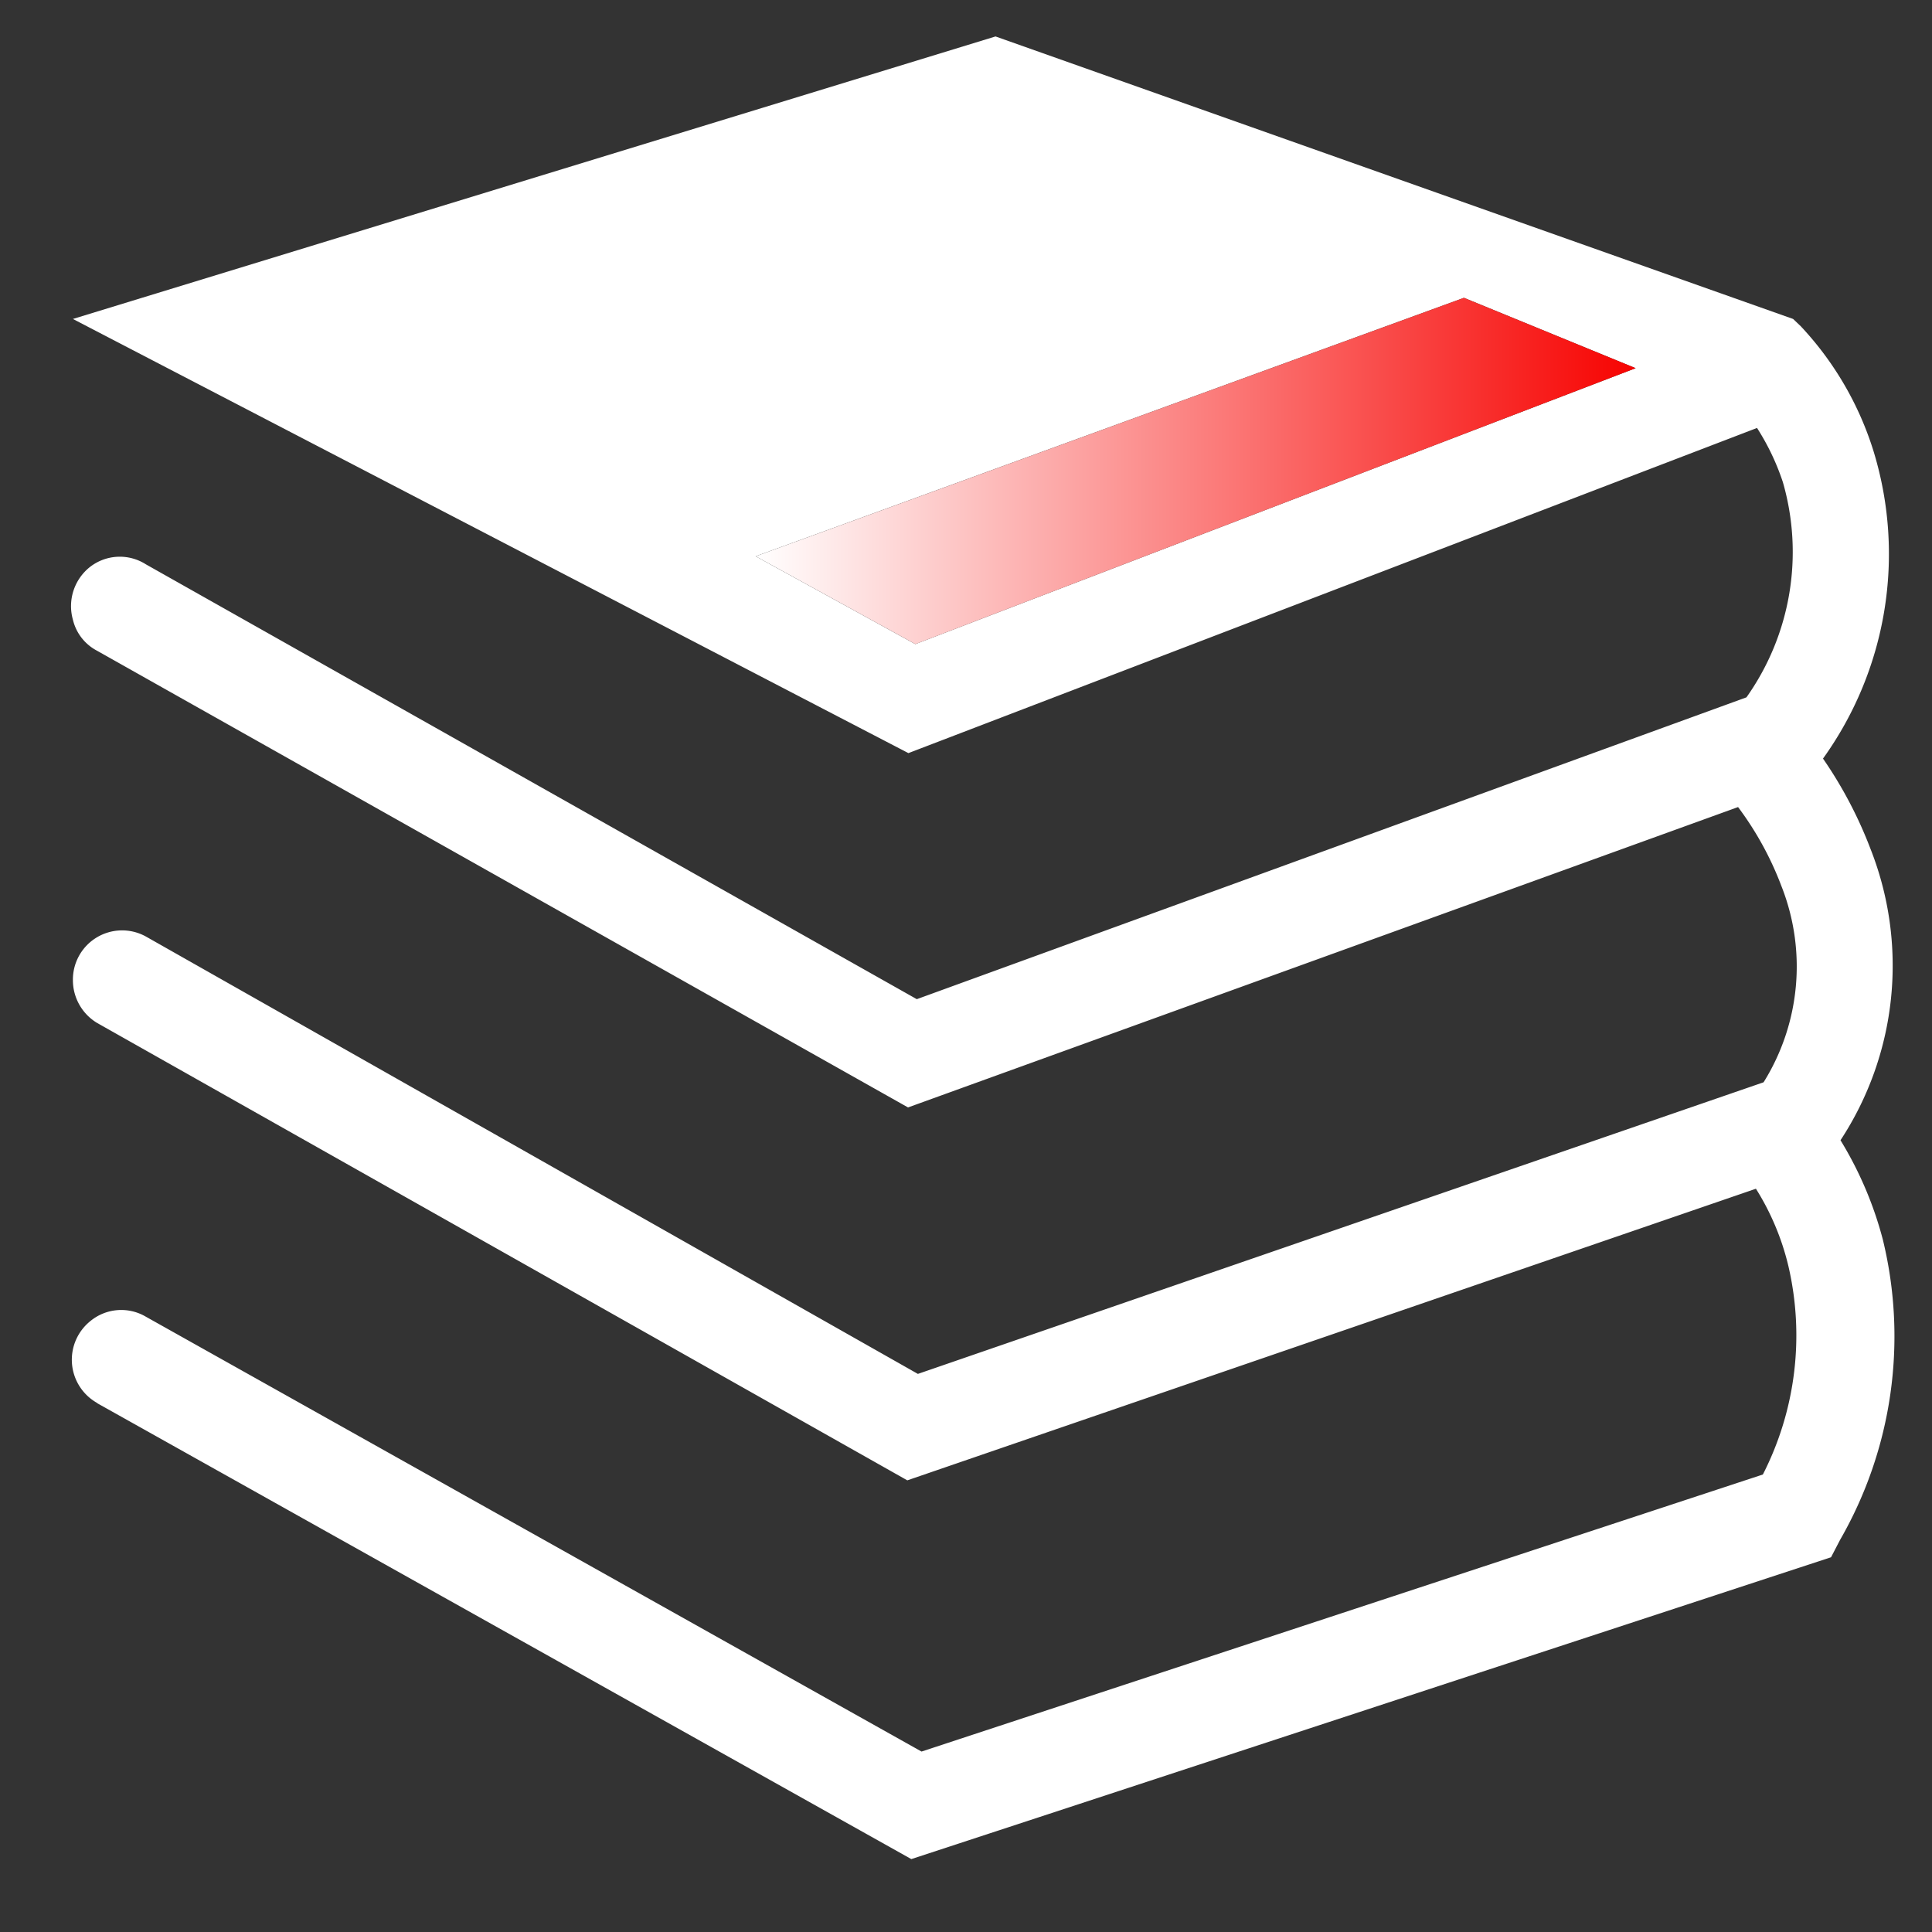
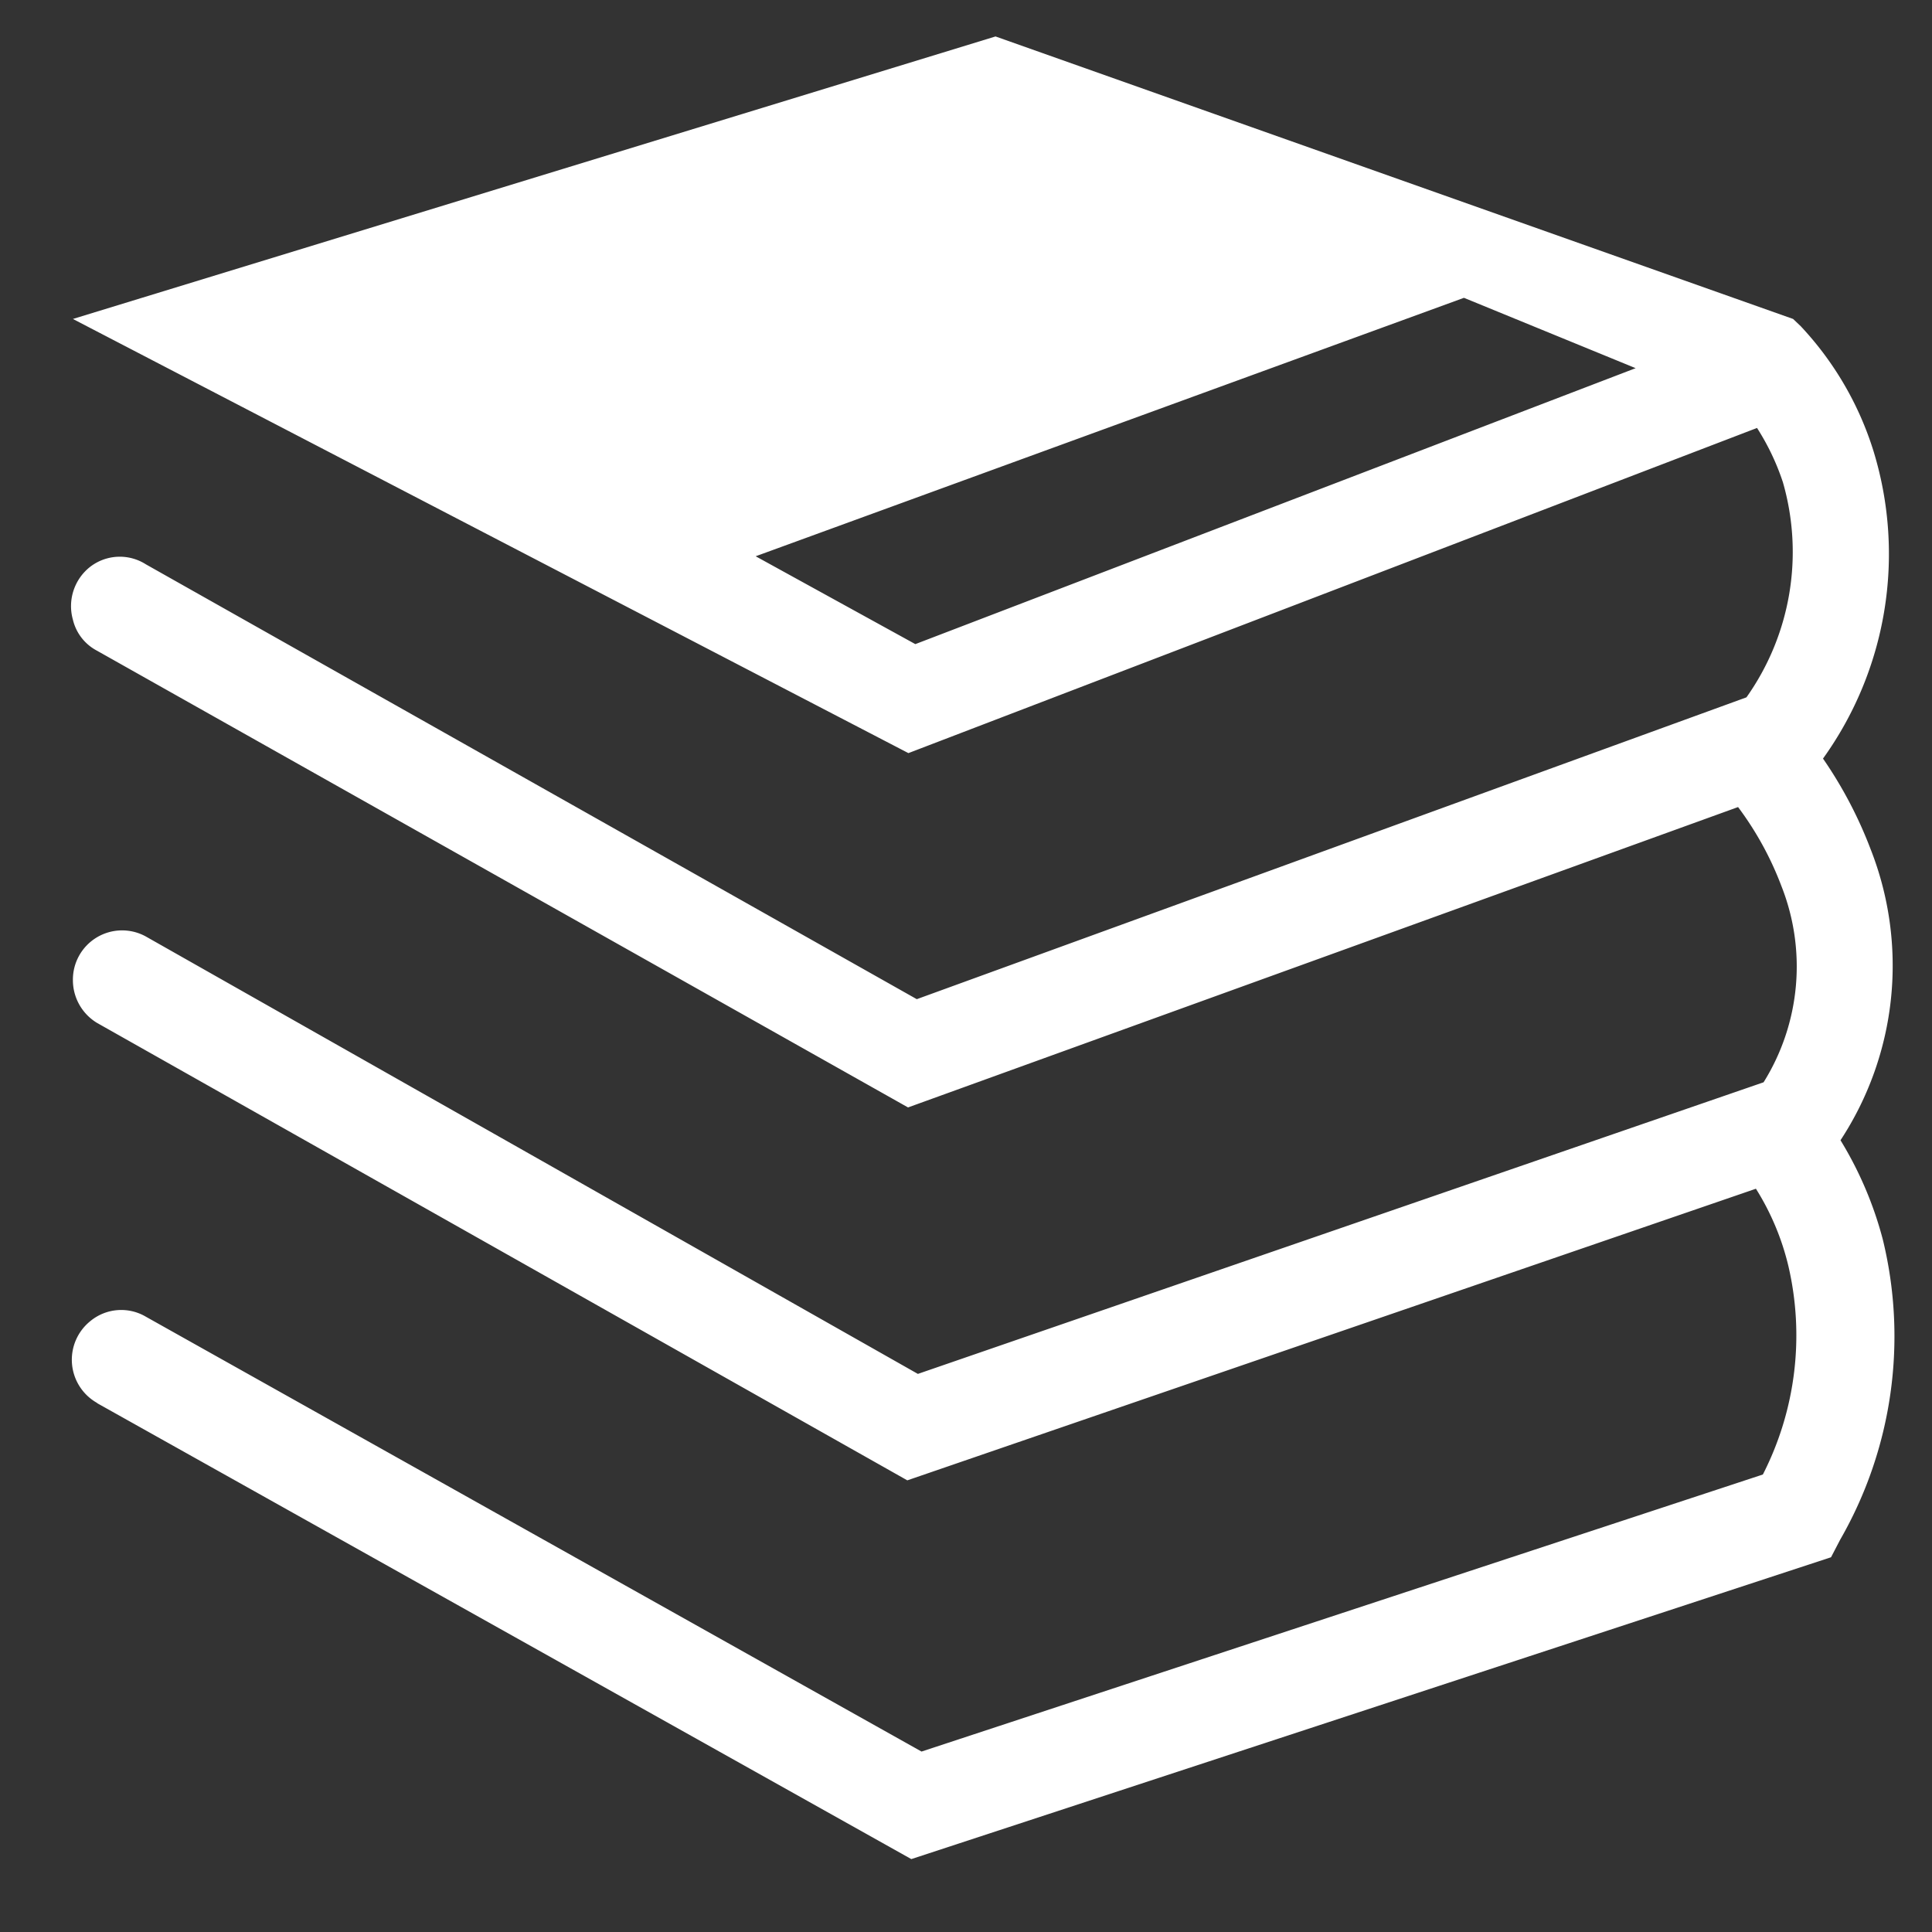
<svg xmlns="http://www.w3.org/2000/svg" id="图层_1" data-name="图层 1" viewBox="0 0 53 53">
  <rect x="0" y="0" width="53" height="53" fill="#333333" stroke="none" />
  <defs>
    <style>.cls-1{fill:#fff;}.cls-2{fill:url(#未命名的渐变_14);}</style>
    <linearGradient id="未命名的渐变_14" x1="20.73" y1="12.92" x2="44.87" y2="12.92" gradientUnits="userSpaceOnUse">
      <stop offset="0" stop-color="#fff" />
      <stop offset="1" stop-color="#f70301" />
    </linearGradient>
  </defs>
  <title>syk4_5</title>
  <path class="cls-1" d="M2.67,38.49a1.36,1.36,0,0,1-.19-2.25A1.33,1.33,0,0,1,4,36.12L25.28,48.05l23.08-7.6a8.39,8.39,0,0,0,.7-5.72,7.07,7.07,0,0,0-.89-2.12l-23.28,8L2.66,28.06A1.37,1.37,0,0,1,2,26.89a1.35,1.35,0,0,1,2-1.2l21.18,12,23.2-8a6,6,0,0,0,.49-5.38,8.8,8.8,0,0,0-1.19-2.17L24.91,30.38,2.66,17.85A1.3,1.3,0,0,1,2,17a1.37,1.37,0,0,1,.46-1.44A1.33,1.33,0,0,1,4,15.48L25.15,27.41l22.76-8.28a6.9,6.9,0,0,0,1-5.9,6.57,6.57,0,0,0-.71-1.49L24.92,20.66,2,8.75,27.31,1,49.19,8.75l.21.2a8.84,8.84,0,0,1,2,3.44,9.62,9.62,0,0,1-1.39,8.42,11.66,11.66,0,0,1,1.3,2.47,8.73,8.73,0,0,1-.82,8A10.15,10.15,0,0,1,51.65,34a11.2,11.2,0,0,1-1.17,8.24l-.25.48L25,51,2.66,38.49ZM44.87,10.1,40.16,8.17,20.73,15.26l4.38,2.41Z" />
-   <polygon class="cls-2" points="44.87 10.1 40.16 8.17 20.73 15.26 25.11 17.67 44.87 10.1" />
</svg>